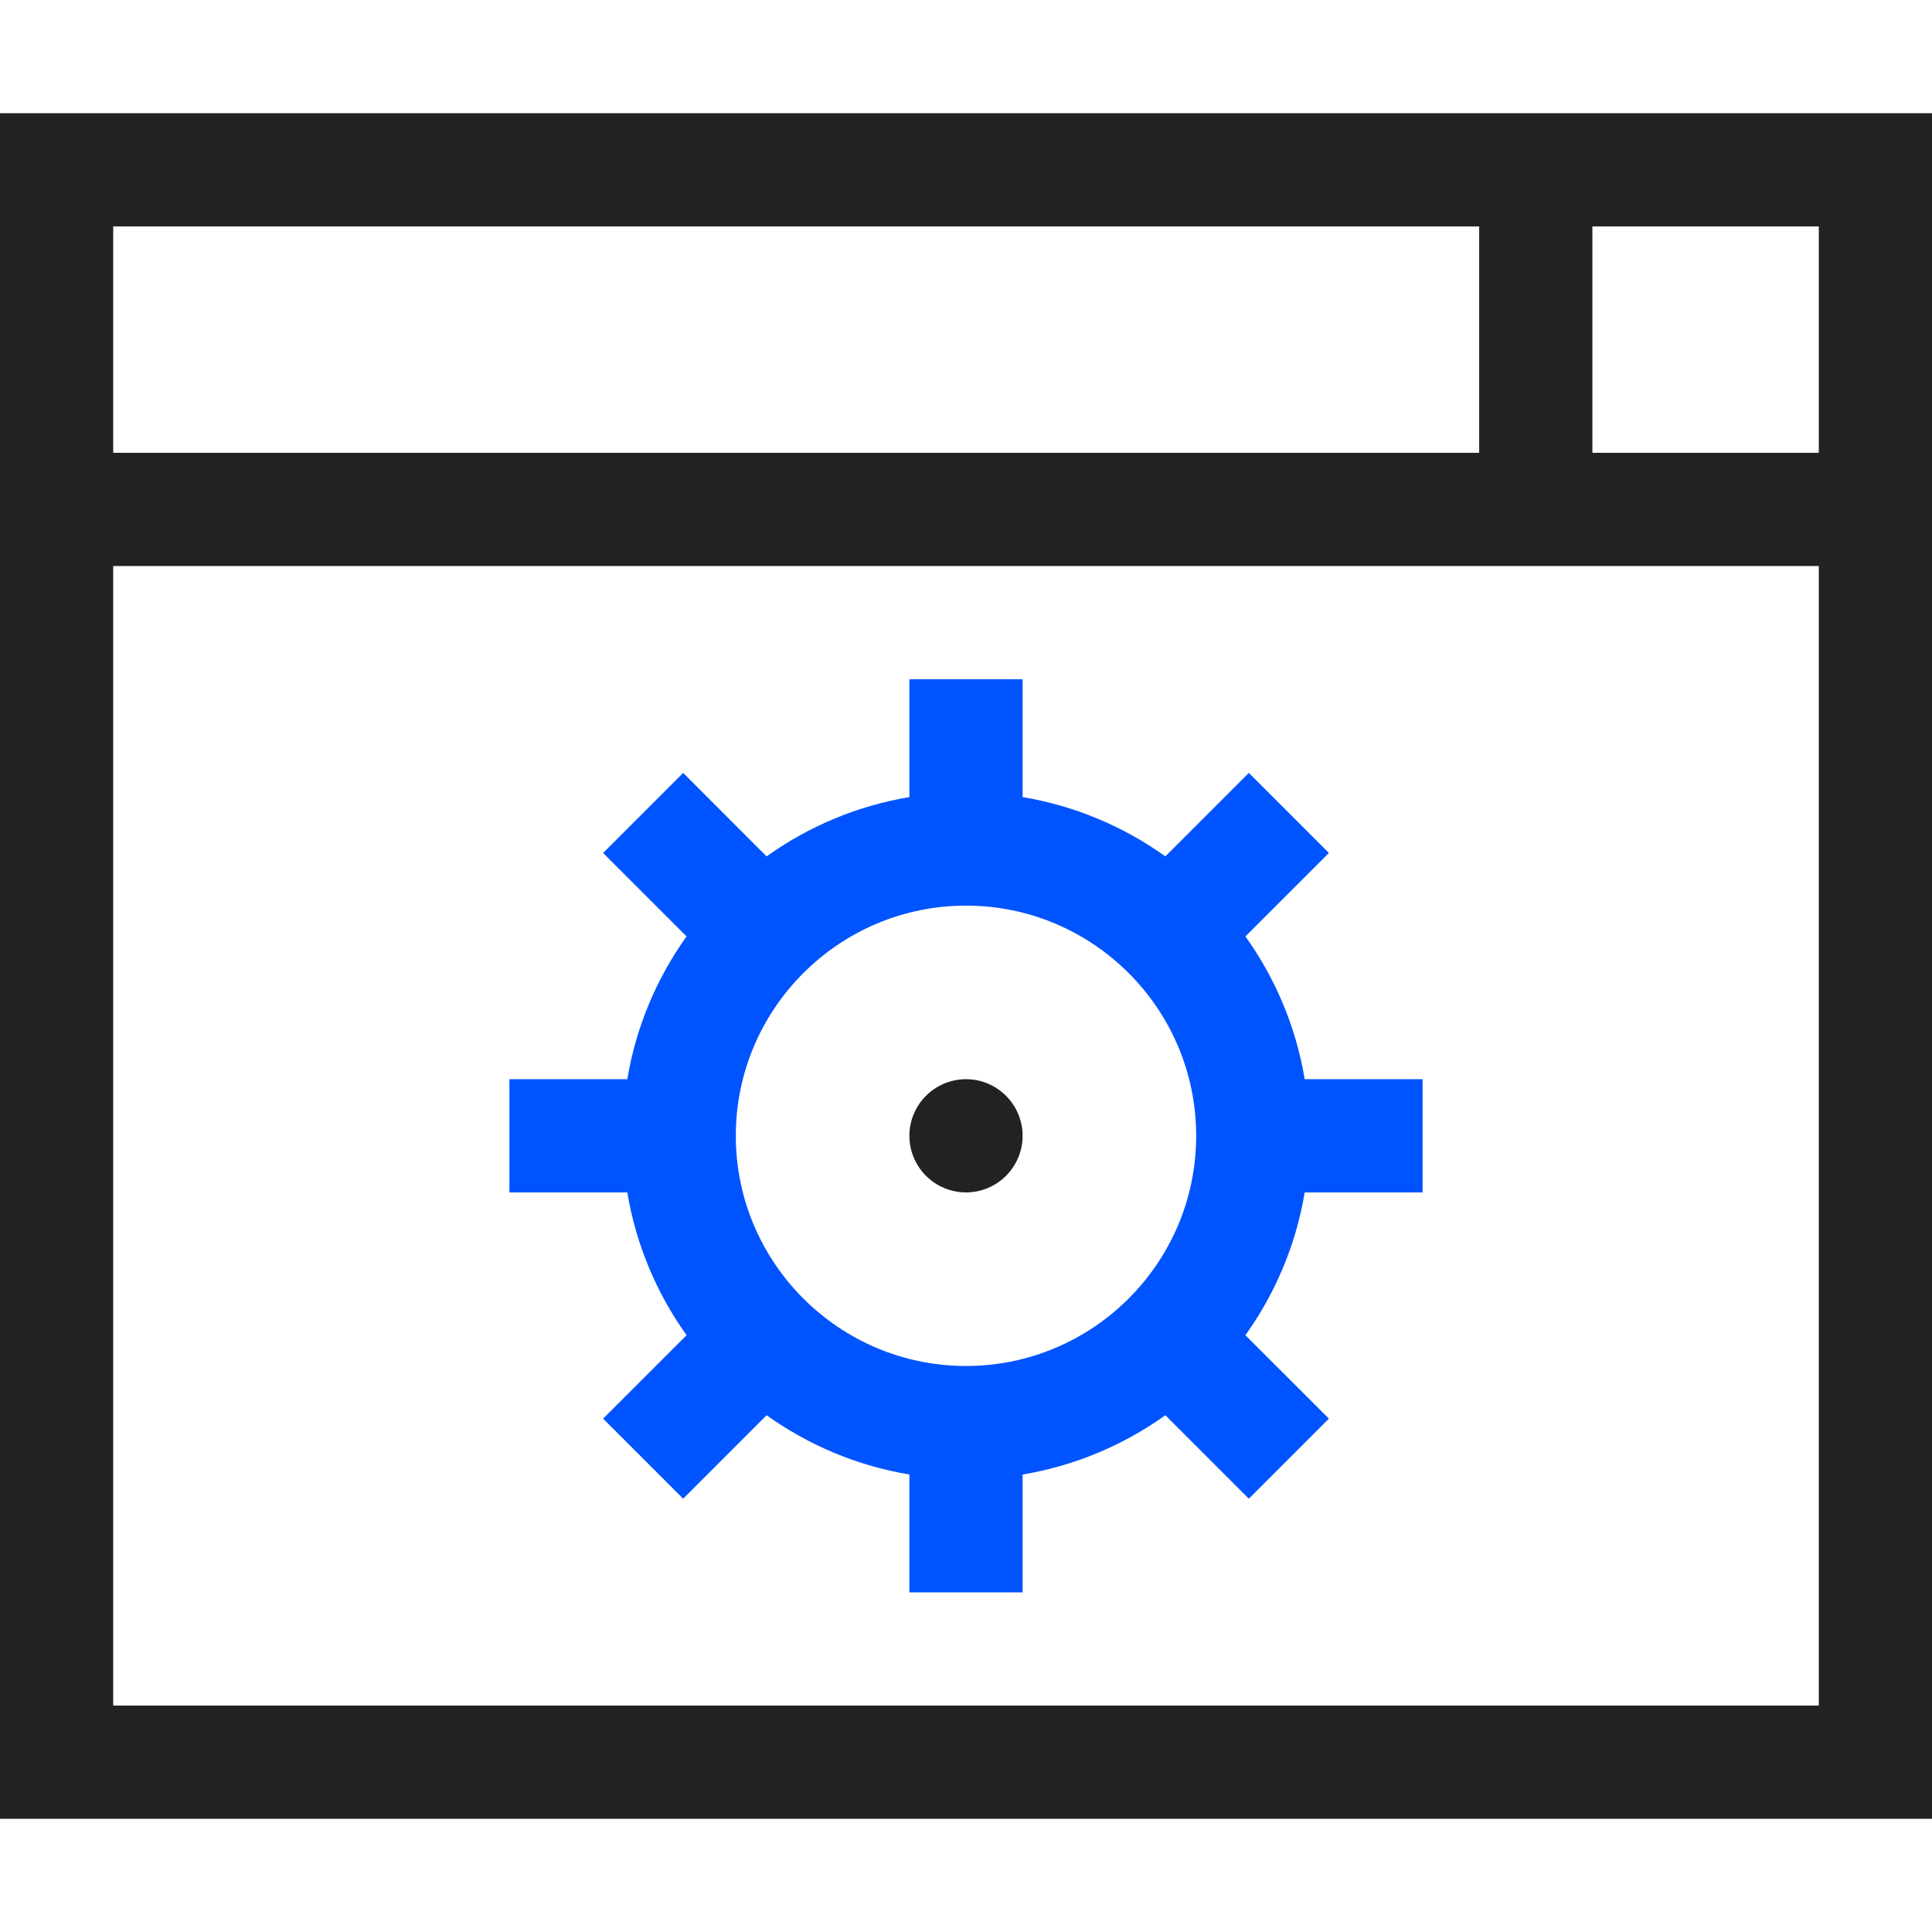
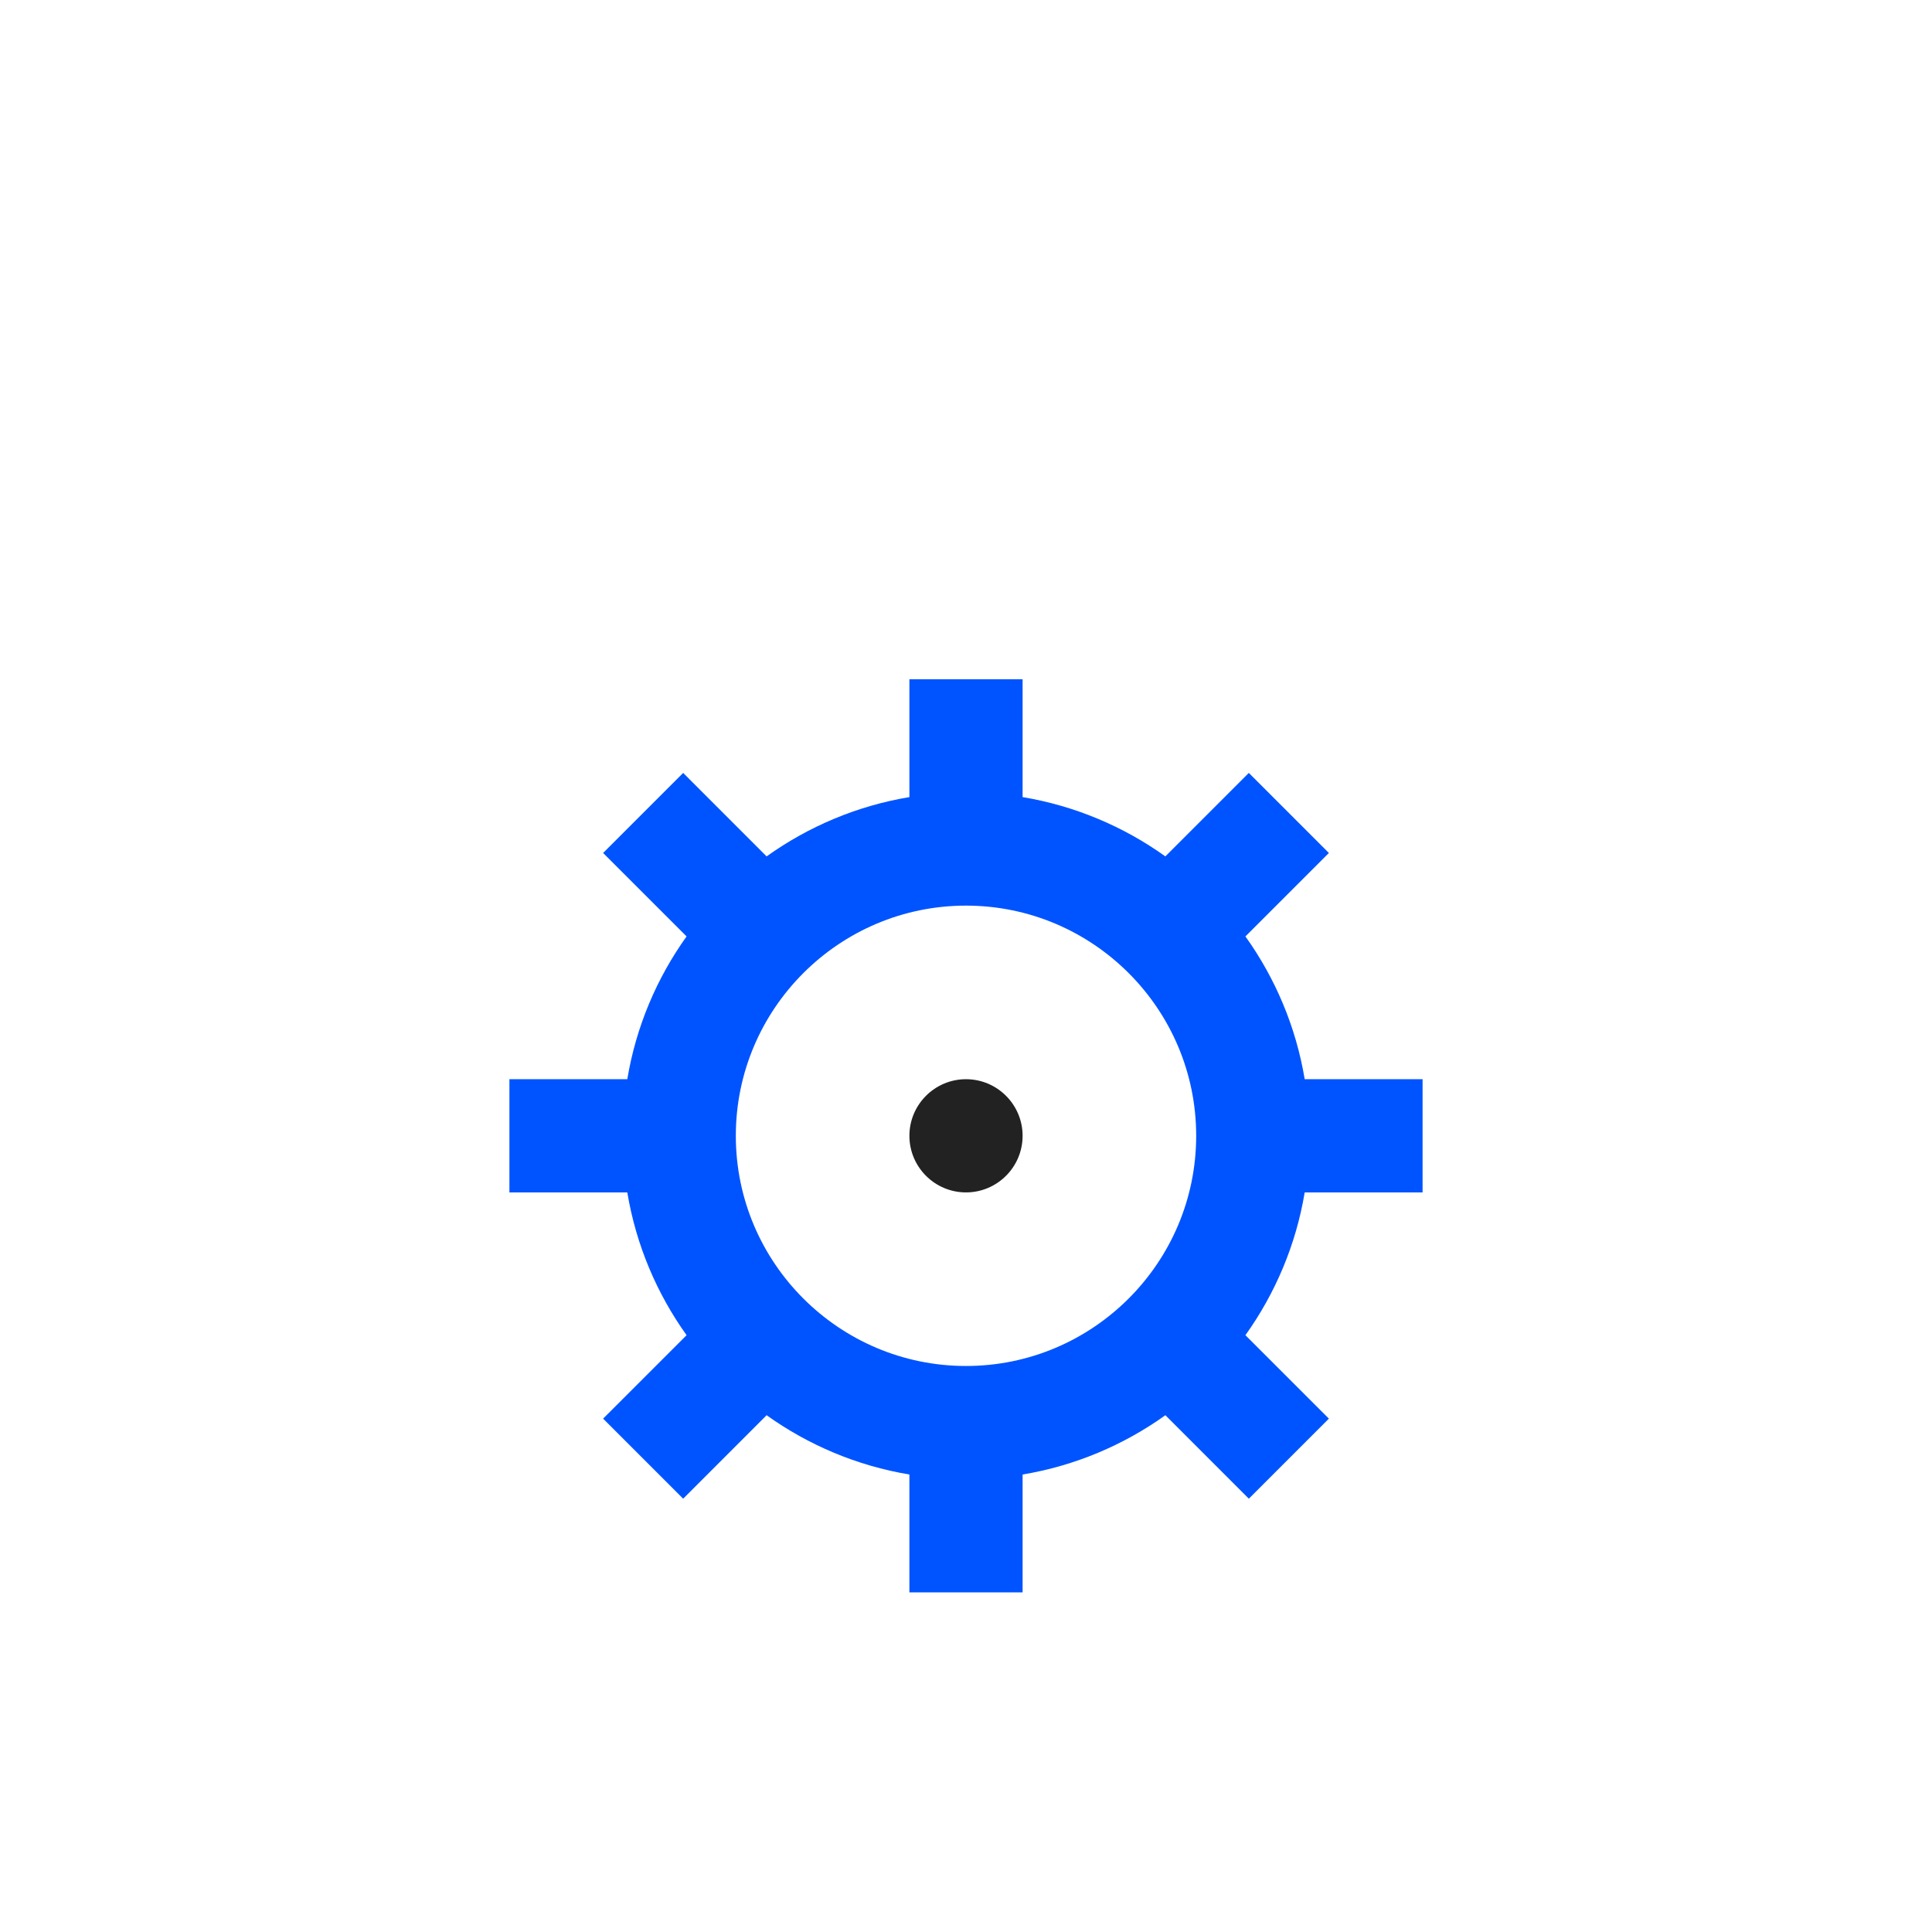
<svg xmlns="http://www.w3.org/2000/svg" width="64" height="64" viewBox="0 0 64 64" fill="none">
-   <path d="M0 3.75V60.25H64V3.75H0ZM3.75 7.5H49V15H3.75V7.5ZM60.25 56.5H3.75V18.75H60.25V56.5ZM60.25 15H52.75V7.5H60.25V15Z" fill="#222222" />
  <path d="M47.125 39.5V35.75H43.22C42.93 34.009 42.243 32.4 41.256 31.02L44.021 28.256L41.369 25.604L38.604 28.369C37.225 27.382 35.616 26.695 33.875 26.405V22.5H30.125V26.405C28.384 26.695 26.775 27.382 25.395 28.369L22.631 25.604L19.979 28.256L22.744 31.02C21.756 32.4 21.07 34.009 20.78 35.75H16.875V39.5H20.78C21.07 41.241 21.757 42.85 22.744 44.23L19.979 46.994L22.631 49.646L25.395 46.881C26.775 47.868 28.384 48.555 30.125 48.845V52.75H33.875V48.845C35.616 48.555 37.225 47.868 38.605 46.881L41.369 49.646L44.021 46.994L41.256 44.23C42.243 42.85 42.93 41.241 43.22 39.5H47.125ZM32 45.25C27.796 45.25 24.375 41.83 24.375 37.625C24.375 33.42 27.796 30 32 30C36.205 30 39.625 33.42 39.625 37.625C39.625 41.83 36.205 45.25 32 45.25Z" fill="#0054FF" />
  <path d="M32 35.75C30.966 35.75 30.125 36.591 30.125 37.625C30.125 38.659 30.966 39.5 32 39.5C33.034 39.5 33.875 38.659 33.875 37.625C33.875 36.591 33.034 35.75 32 35.75Z" fill="#222222" />
</svg>